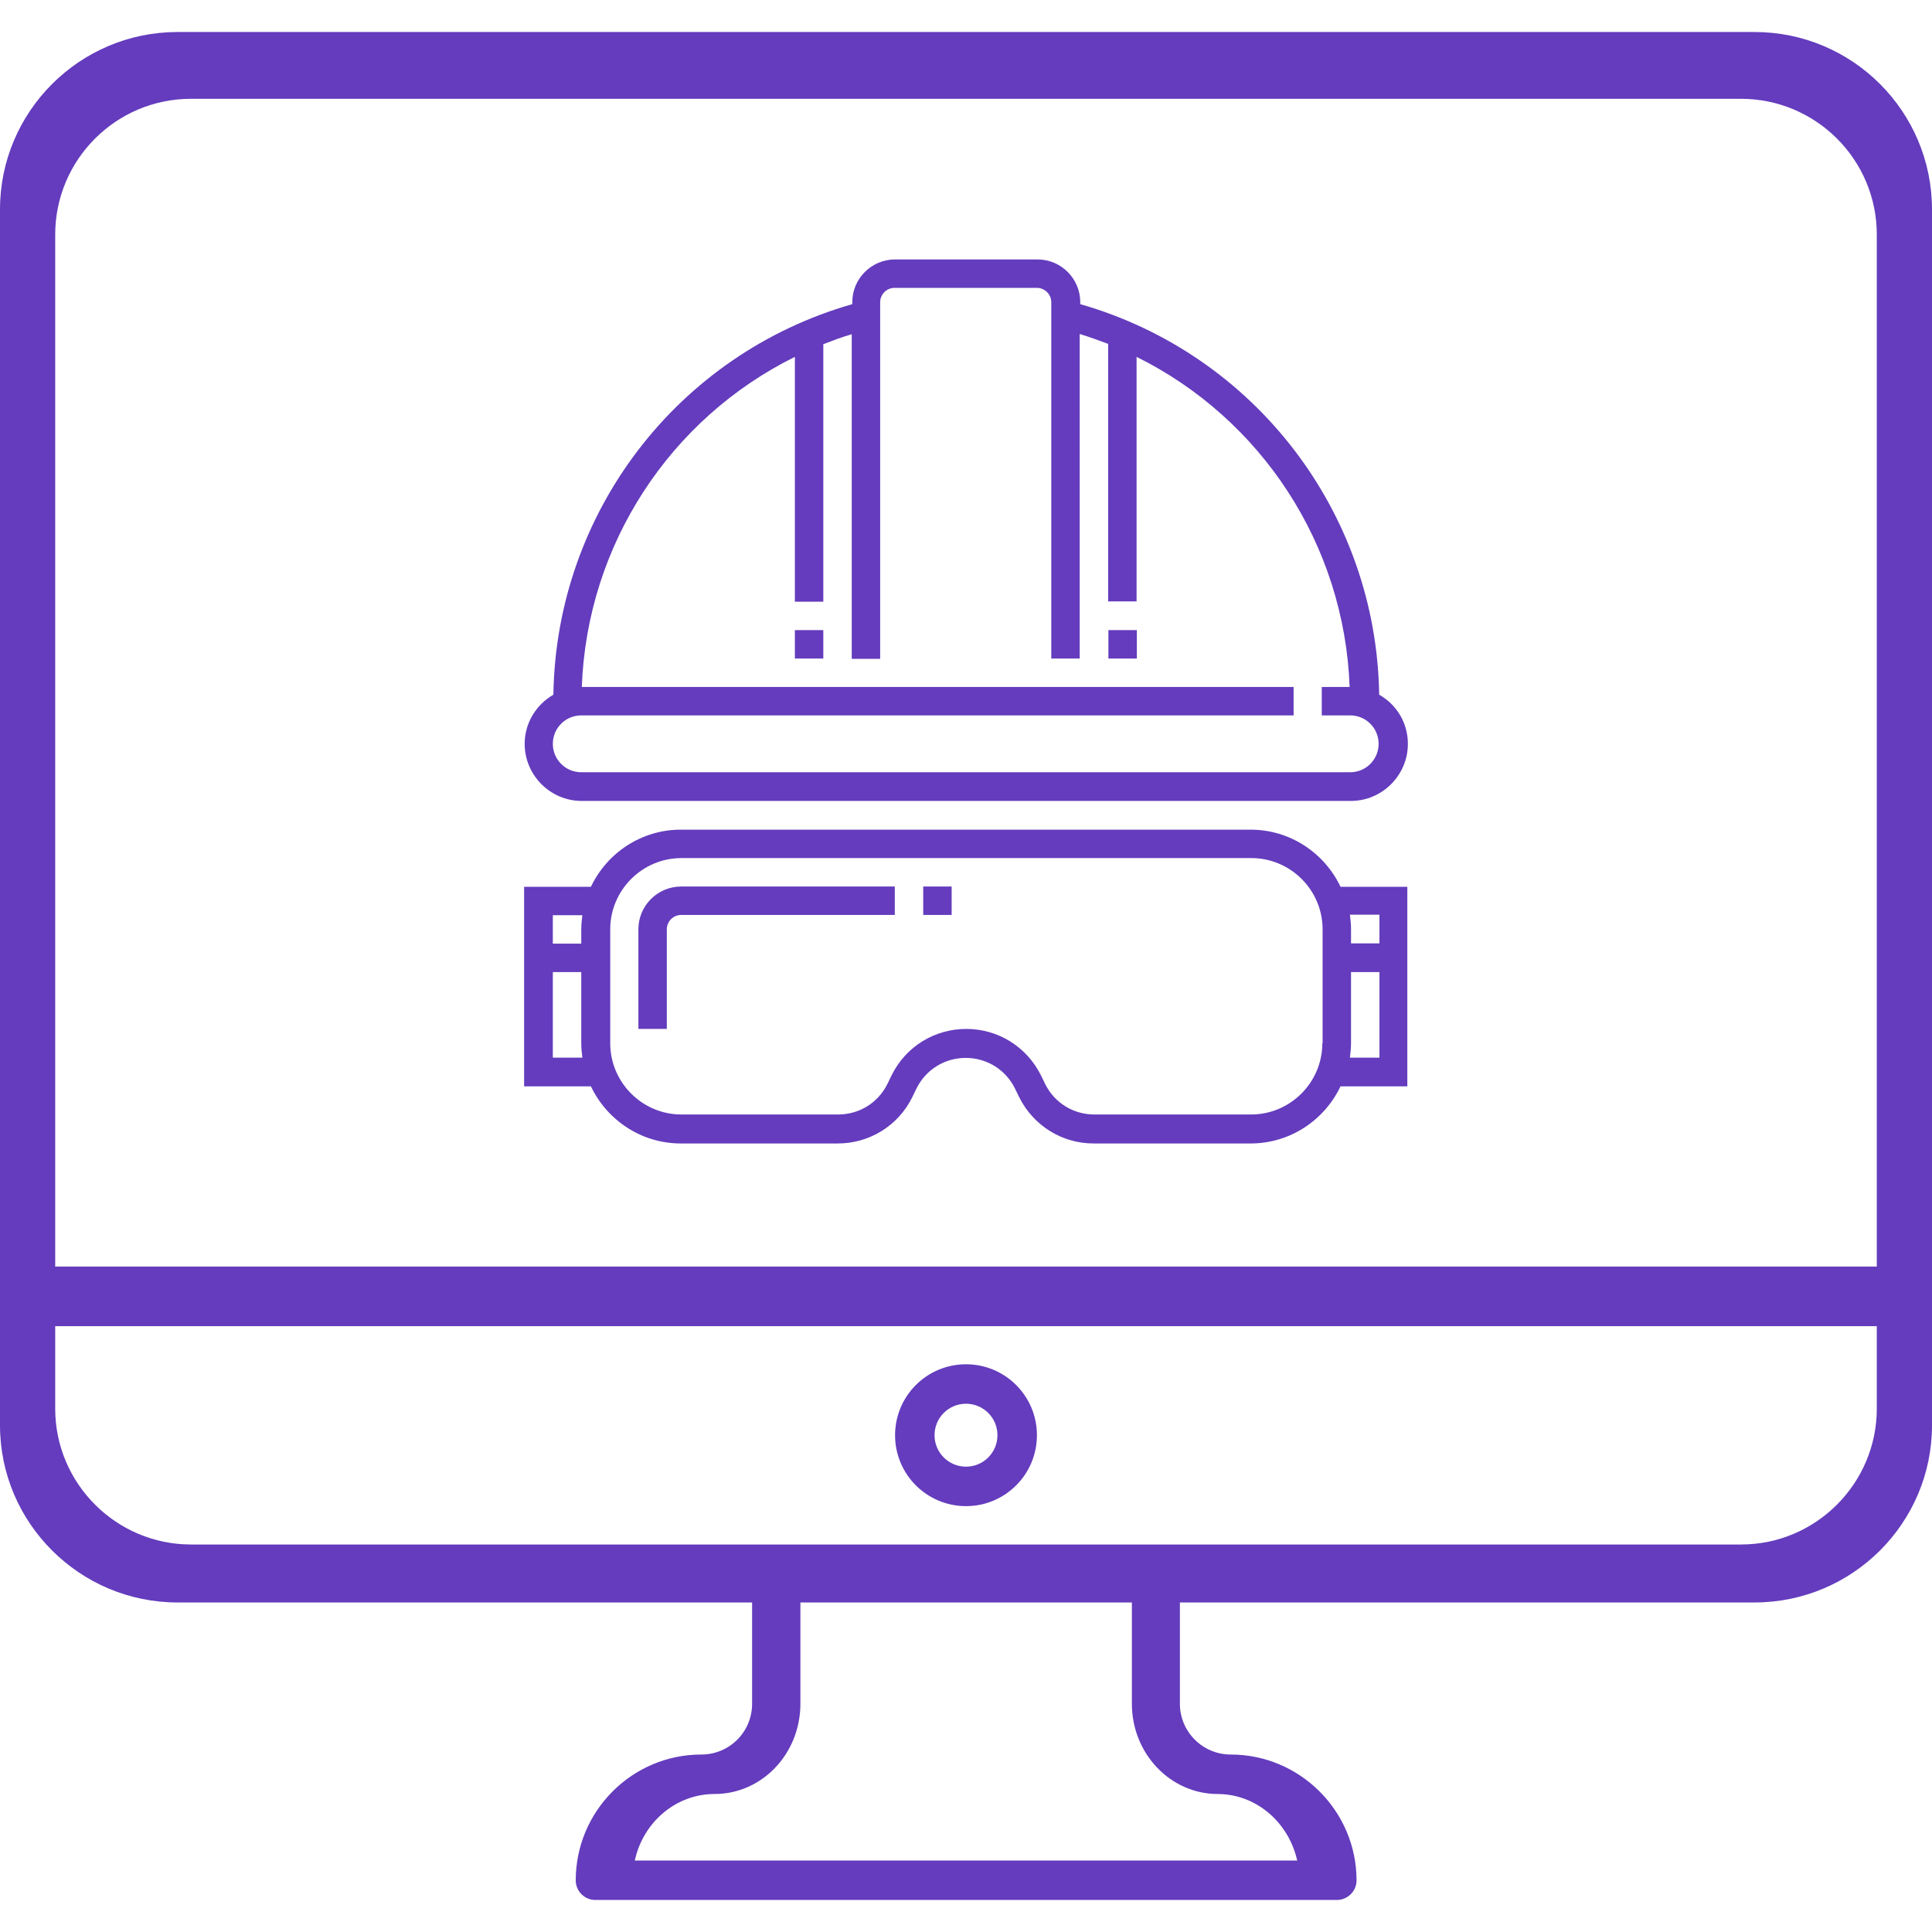
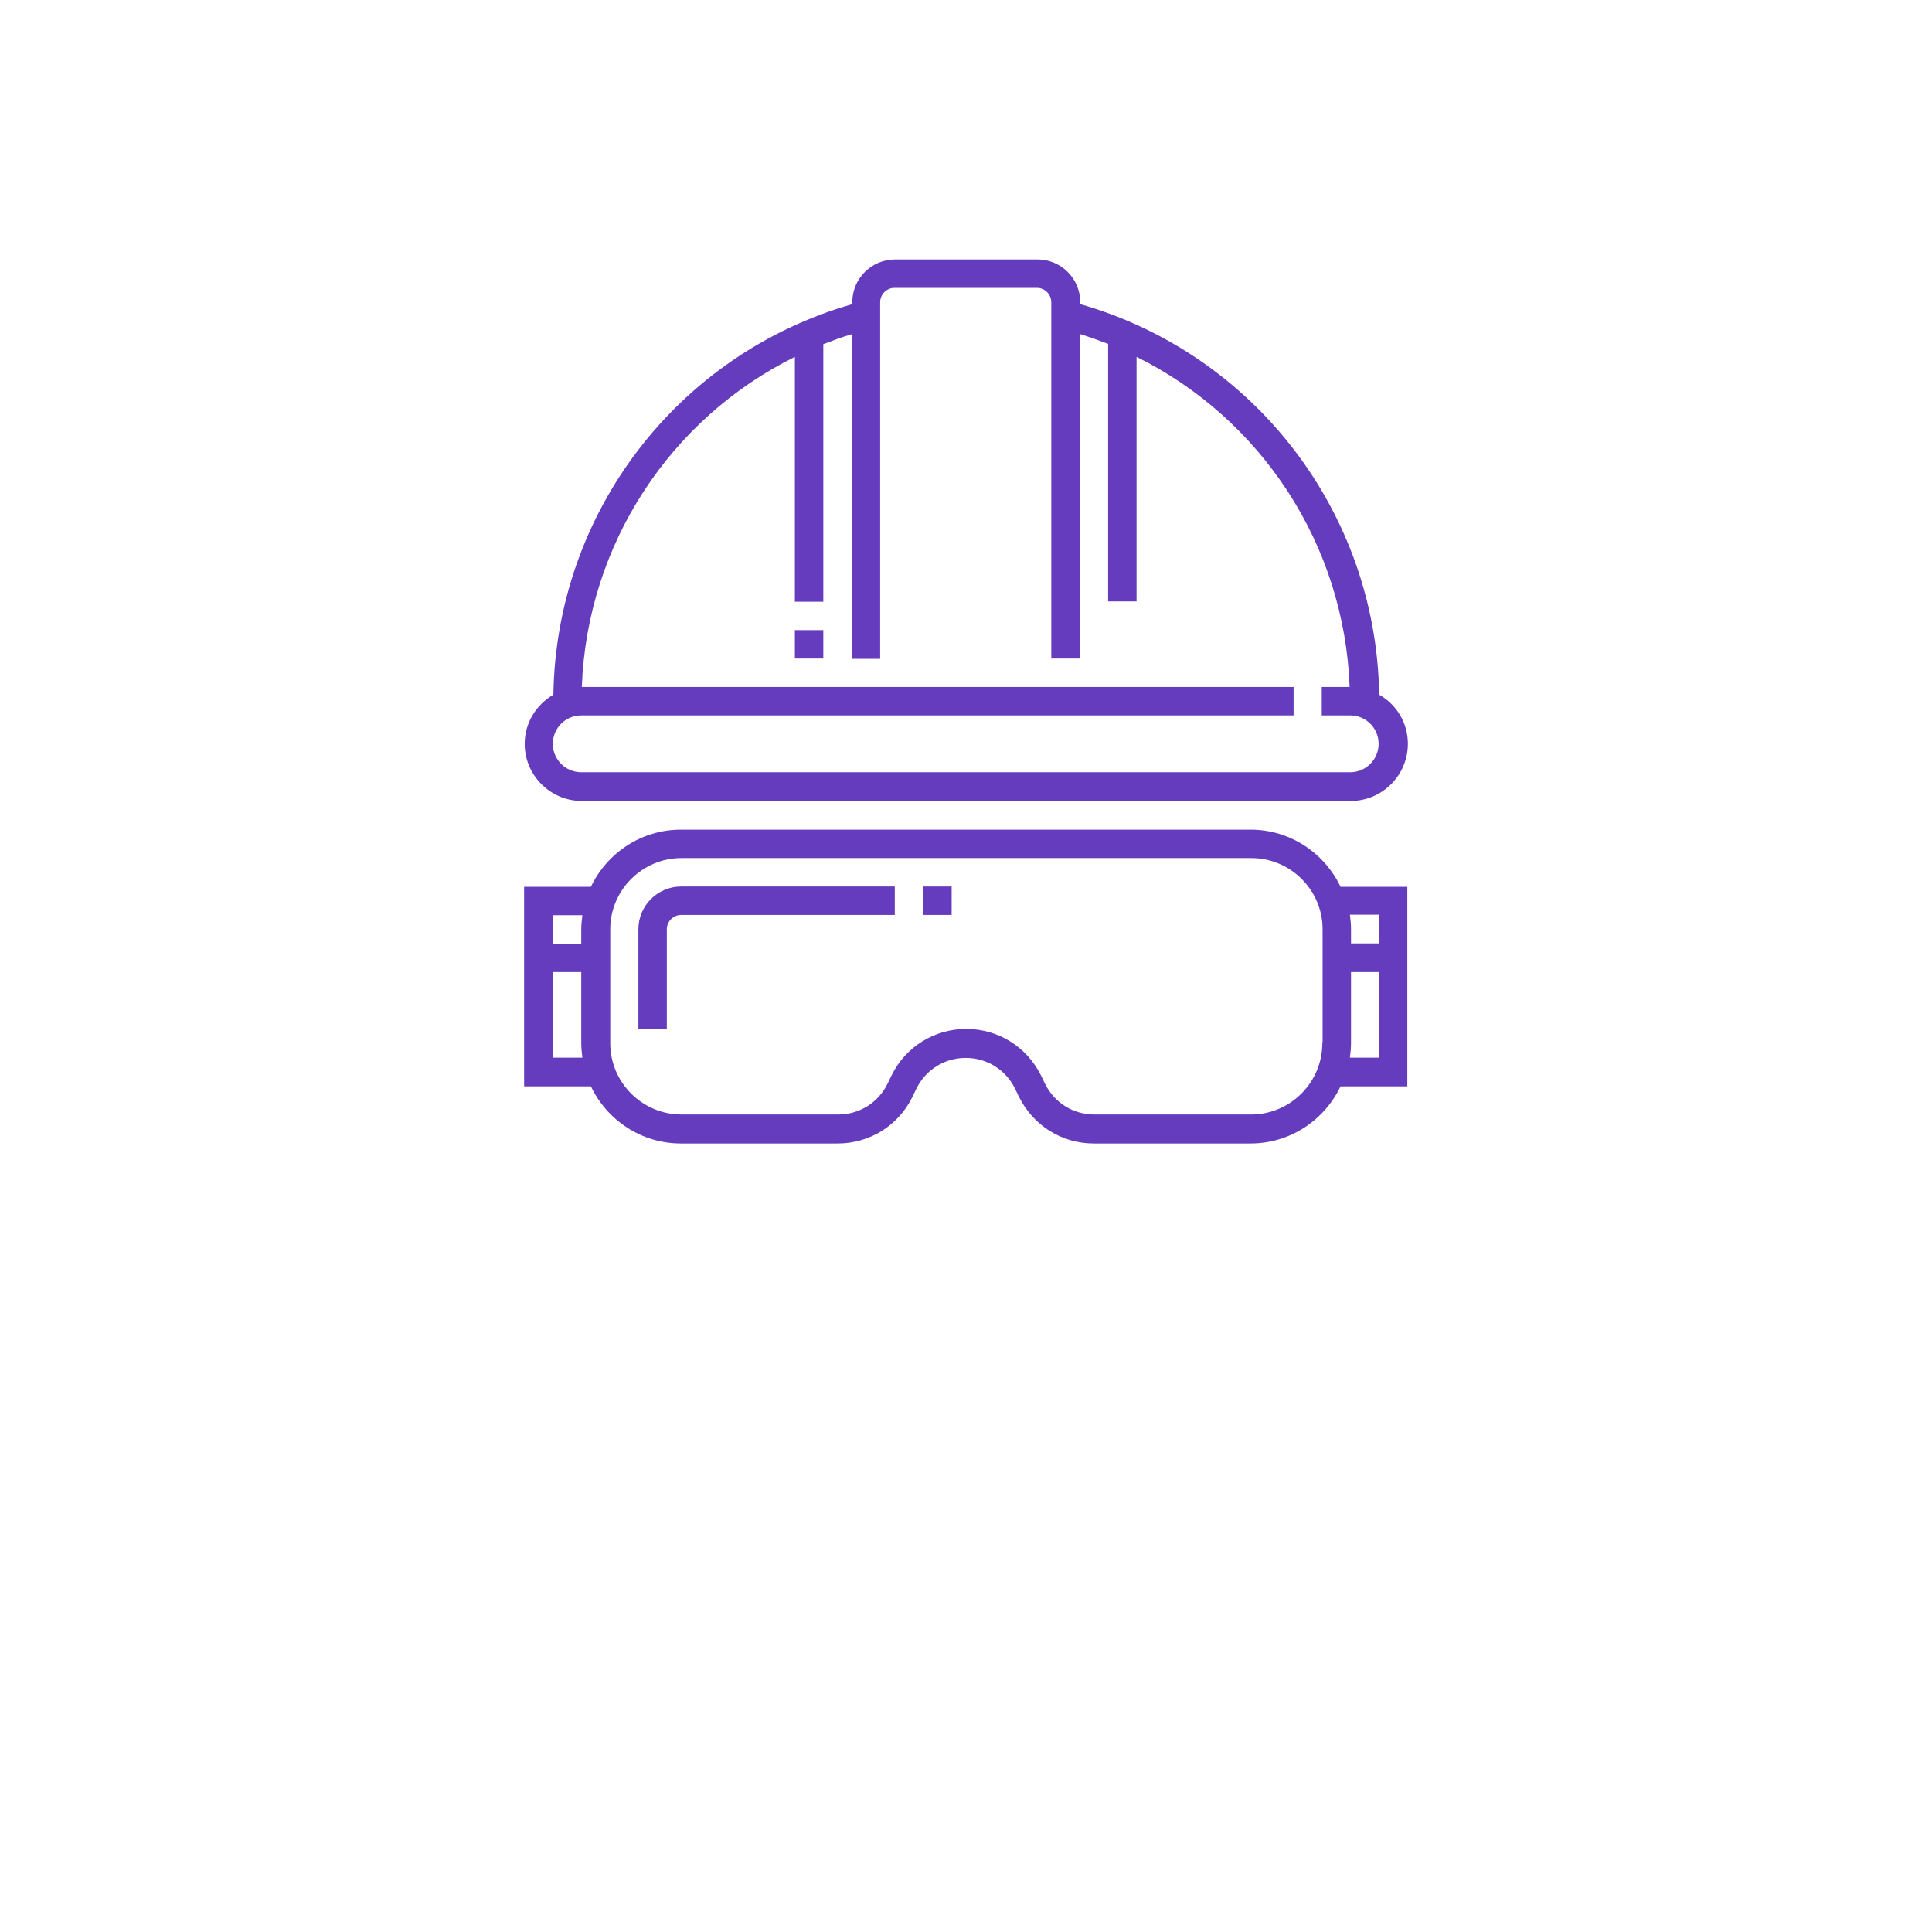
<svg xmlns="http://www.w3.org/2000/svg" id="Layer_1" viewBox="0 0 70 70">
  <defs>
    <style>.cls-1{fill:#643cbd;}</style>
  </defs>
  <g>
    <path class="cls-1" d="M21.06,29.02h27.88c1.14,0,2.07-.93,2.07-2.07,0-.77-.42-1.43-1.04-1.78-.1-6.6-4.51-12.34-10.83-14.15v-.07c0-.85-.69-1.55-1.55-1.55h-5.16c-.85,0-1.55,.69-1.55,1.55v.07c-6.33,1.81-10.73,7.55-10.83,14.15-.62,.36-1.04,1.02-1.04,1.78,0,1.14,.93,2.07,2.07,2.07Zm0-3.1h25.81v-1.03H21.08c.19-5.17,3.21-9.73,7.72-11.96v8.87h1.03V12.47c.34-.13,.68-.26,1.03-.36v11.76h1.03V10.95c0-.28,.23-.52,.52-.52h5.16c.28,0,.52,.23,.52,.52v12.91h1.03V12.1c.35,.11,.69,.23,1.03,.36v9.33h1.03V12.93c4.52,2.24,7.53,6.8,7.72,11.96h-1.01v1.03h1.03c.57,0,1.03,.46,1.03,1.03s-.46,1.03-1.03,1.03H21.06c-.57,0-1.03-.46-1.03-1.03s.46-1.03,1.03-1.03Z" />
-     <rect class="cls-1" x="40.16" y="22.83" width="1.03" height="1.03" />
    <rect class="cls-1" x="28.8" y="22.83" width="1.03" height="1.03" />
    <path class="cls-1" d="M45.33,30.06H24.67c-1.44,0-2.68,.85-3.26,2.07h-2.42v7.23h2.42c.58,1.22,1.82,2.07,3.26,2.07h5.68c1.15,0,2.19-.64,2.7-1.67l.16-.33c.34-.68,1.02-1.1,1.78-1.1s1.44,.42,1.78,1.1l.16,.33c.52,1.03,1.55,1.67,2.7,1.67h5.68c1.44,0,2.68-.85,3.26-2.07h2.42v-7.23h-2.42c-.58-1.22-1.82-2.07-3.26-2.07Zm-25.3,8.26v-3.1h1.03v2.58c0,.18,.02,.35,.04,.52h-1.07Zm1.03-4.65v.52h-1.03v-1.03h1.07c-.02,.17-.04,.34-.04,.52Zm26.85,4.13c0,1.42-1.16,2.58-2.58,2.58h-5.68c-.76,0-1.44-.42-1.78-1.1l-.16-.33c-.52-1.03-1.55-1.67-2.7-1.67s-2.19,.64-2.7,1.67l-.16,.33c-.34,.68-1.02,1.1-1.78,1.1h-5.68c-1.42,0-2.58-1.16-2.58-2.58v-4.13c0-1.42,1.16-2.58,2.58-2.58h20.65c1.42,0,2.58,1.16,2.58,2.58v4.13Zm2.07-4.65v1.03h-1.03v-.52c0-.18-.02-.35-.04-.52h1.07Zm-1.03,4.65v-2.58h1.03v3.1h-1.07c.02-.17,.04-.34,.04-.52Z" />
    <rect class="cls-1" x="33.45" y="32.12" width="1.03" height="1.03" />
    <path class="cls-1" d="M23.13,33.67v3.61h1.03v-3.61c0-.28,.23-.52,.52-.52h7.74v-1.03h-7.74c-.85,0-1.55,.69-1.55,1.55Z" />
  </g>
  <g>
-     <path class="cls-1" d="M35,54.57c1.42,0,2.57-1.15,2.57-2.57s-1.15-2.57-2.57-2.57-2.57,1.15-2.57,2.57,1.15,2.57,2.57,2.57Zm0-3.71c.63,0,1.14,.51,1.14,1.14s-.51,1.14-1.14,1.14-1.14-.51-1.14-1.14,.51-1.14,1.14-1.14Z" />
-     <path class="cls-1" d="M63.57,1.16H6.43C2.89,1.16,0,4.04,0,7.59V51.64C0,55.18,2.89,58.06,6.43,58.06H27.25v3.67c0,1.02-.82,1.84-1.84,1.84-2.51,0-4.55,2.05-4.55,4.56,0,.39,.32,.71,.71,.71h26.86c.4,0,.72-.32,.72-.71,0-2.51-2.05-4.56-4.56-4.56-1.01,0-1.84-.82-1.84-1.84v-3.67h20.82c3.55,0,6.43-2.88,6.43-6.42V7.59c0-3.55-2.88-6.43-6.43-6.43Zm-19.46,63.84c1.41,0,2.58,1.03,2.89,2.41H23c.3-1.38,1.48-2.41,2.89-2.41,1.72,0,3.11-1.46,3.11-3.27v-3.67h12.01v3.67c0,1.81,1.4,3.27,3.11,3.27Zm23.89-13.96c0,2.7-2.2,4.92-4.92,4.92H6.92c-2.71,0-4.92-2.21-4.92-4.92v-2.99H68v2.99Zm-48.1-5.15H2V8.5c0-2.71,2.2-4.92,4.92-4.92H63.08c2.71,0,4.92,2.2,4.92,4.92V45.89H19.9Z" />
-   </g>
+     </g>
</svg>